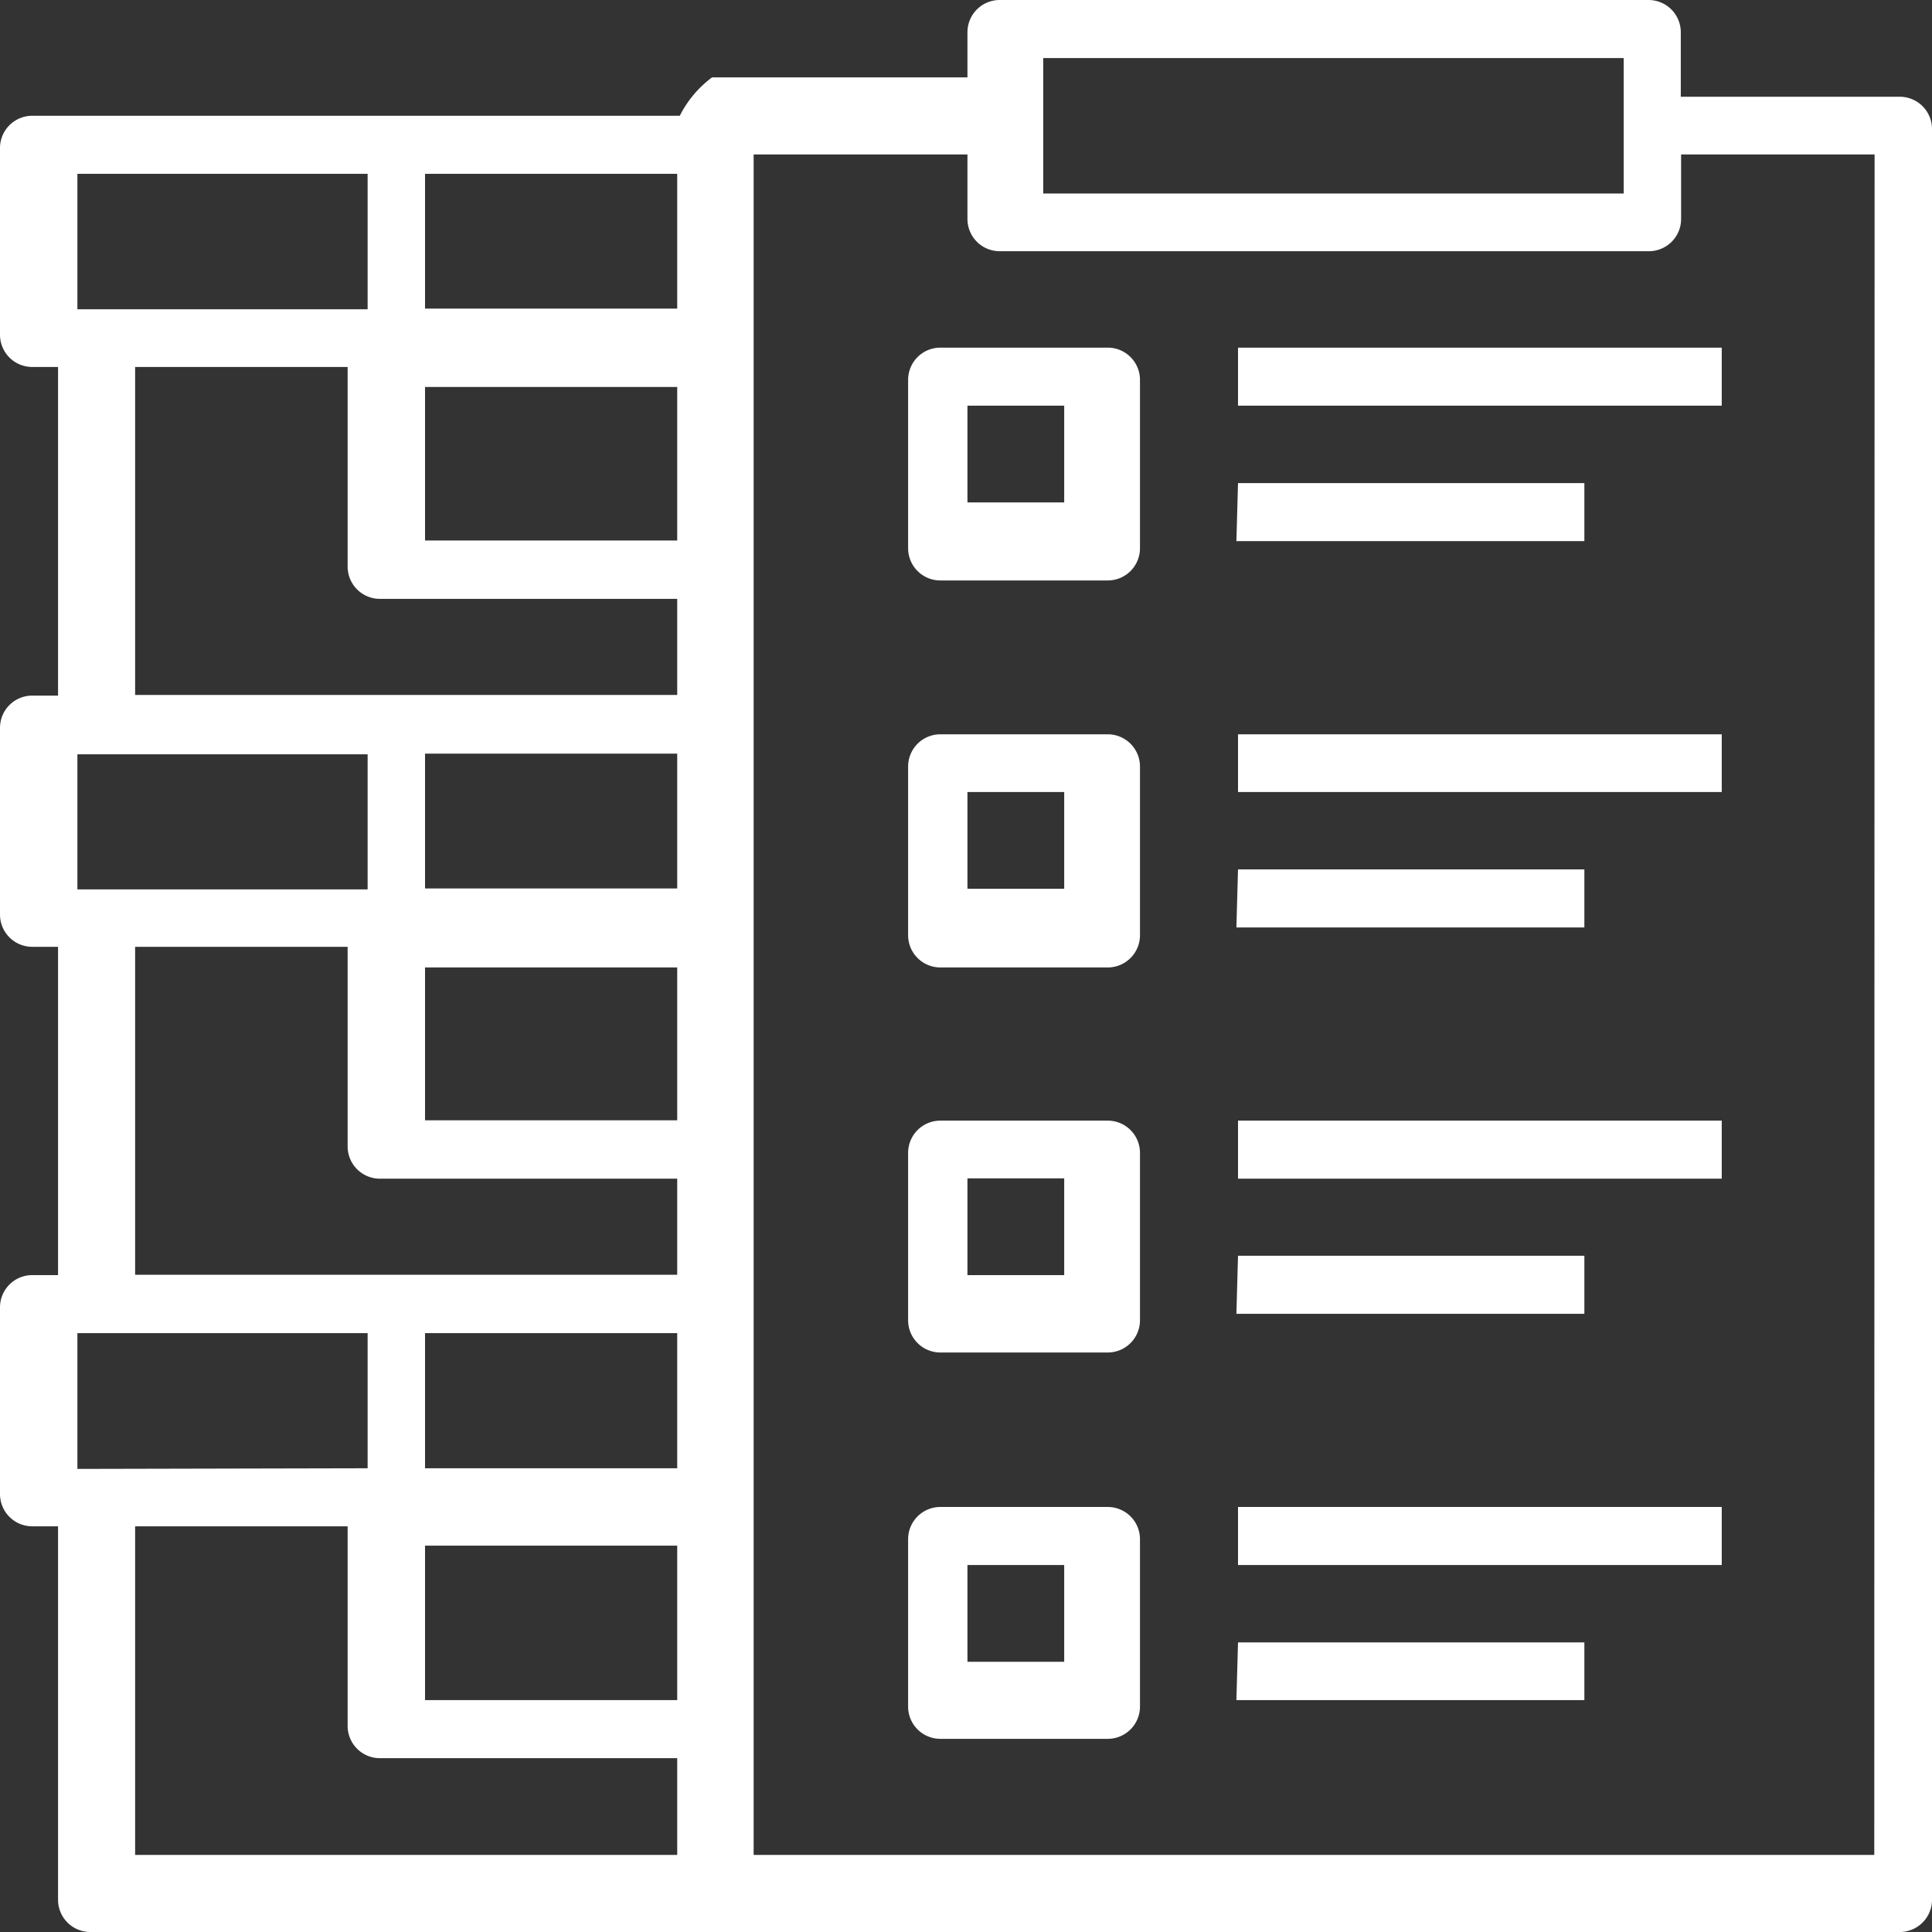
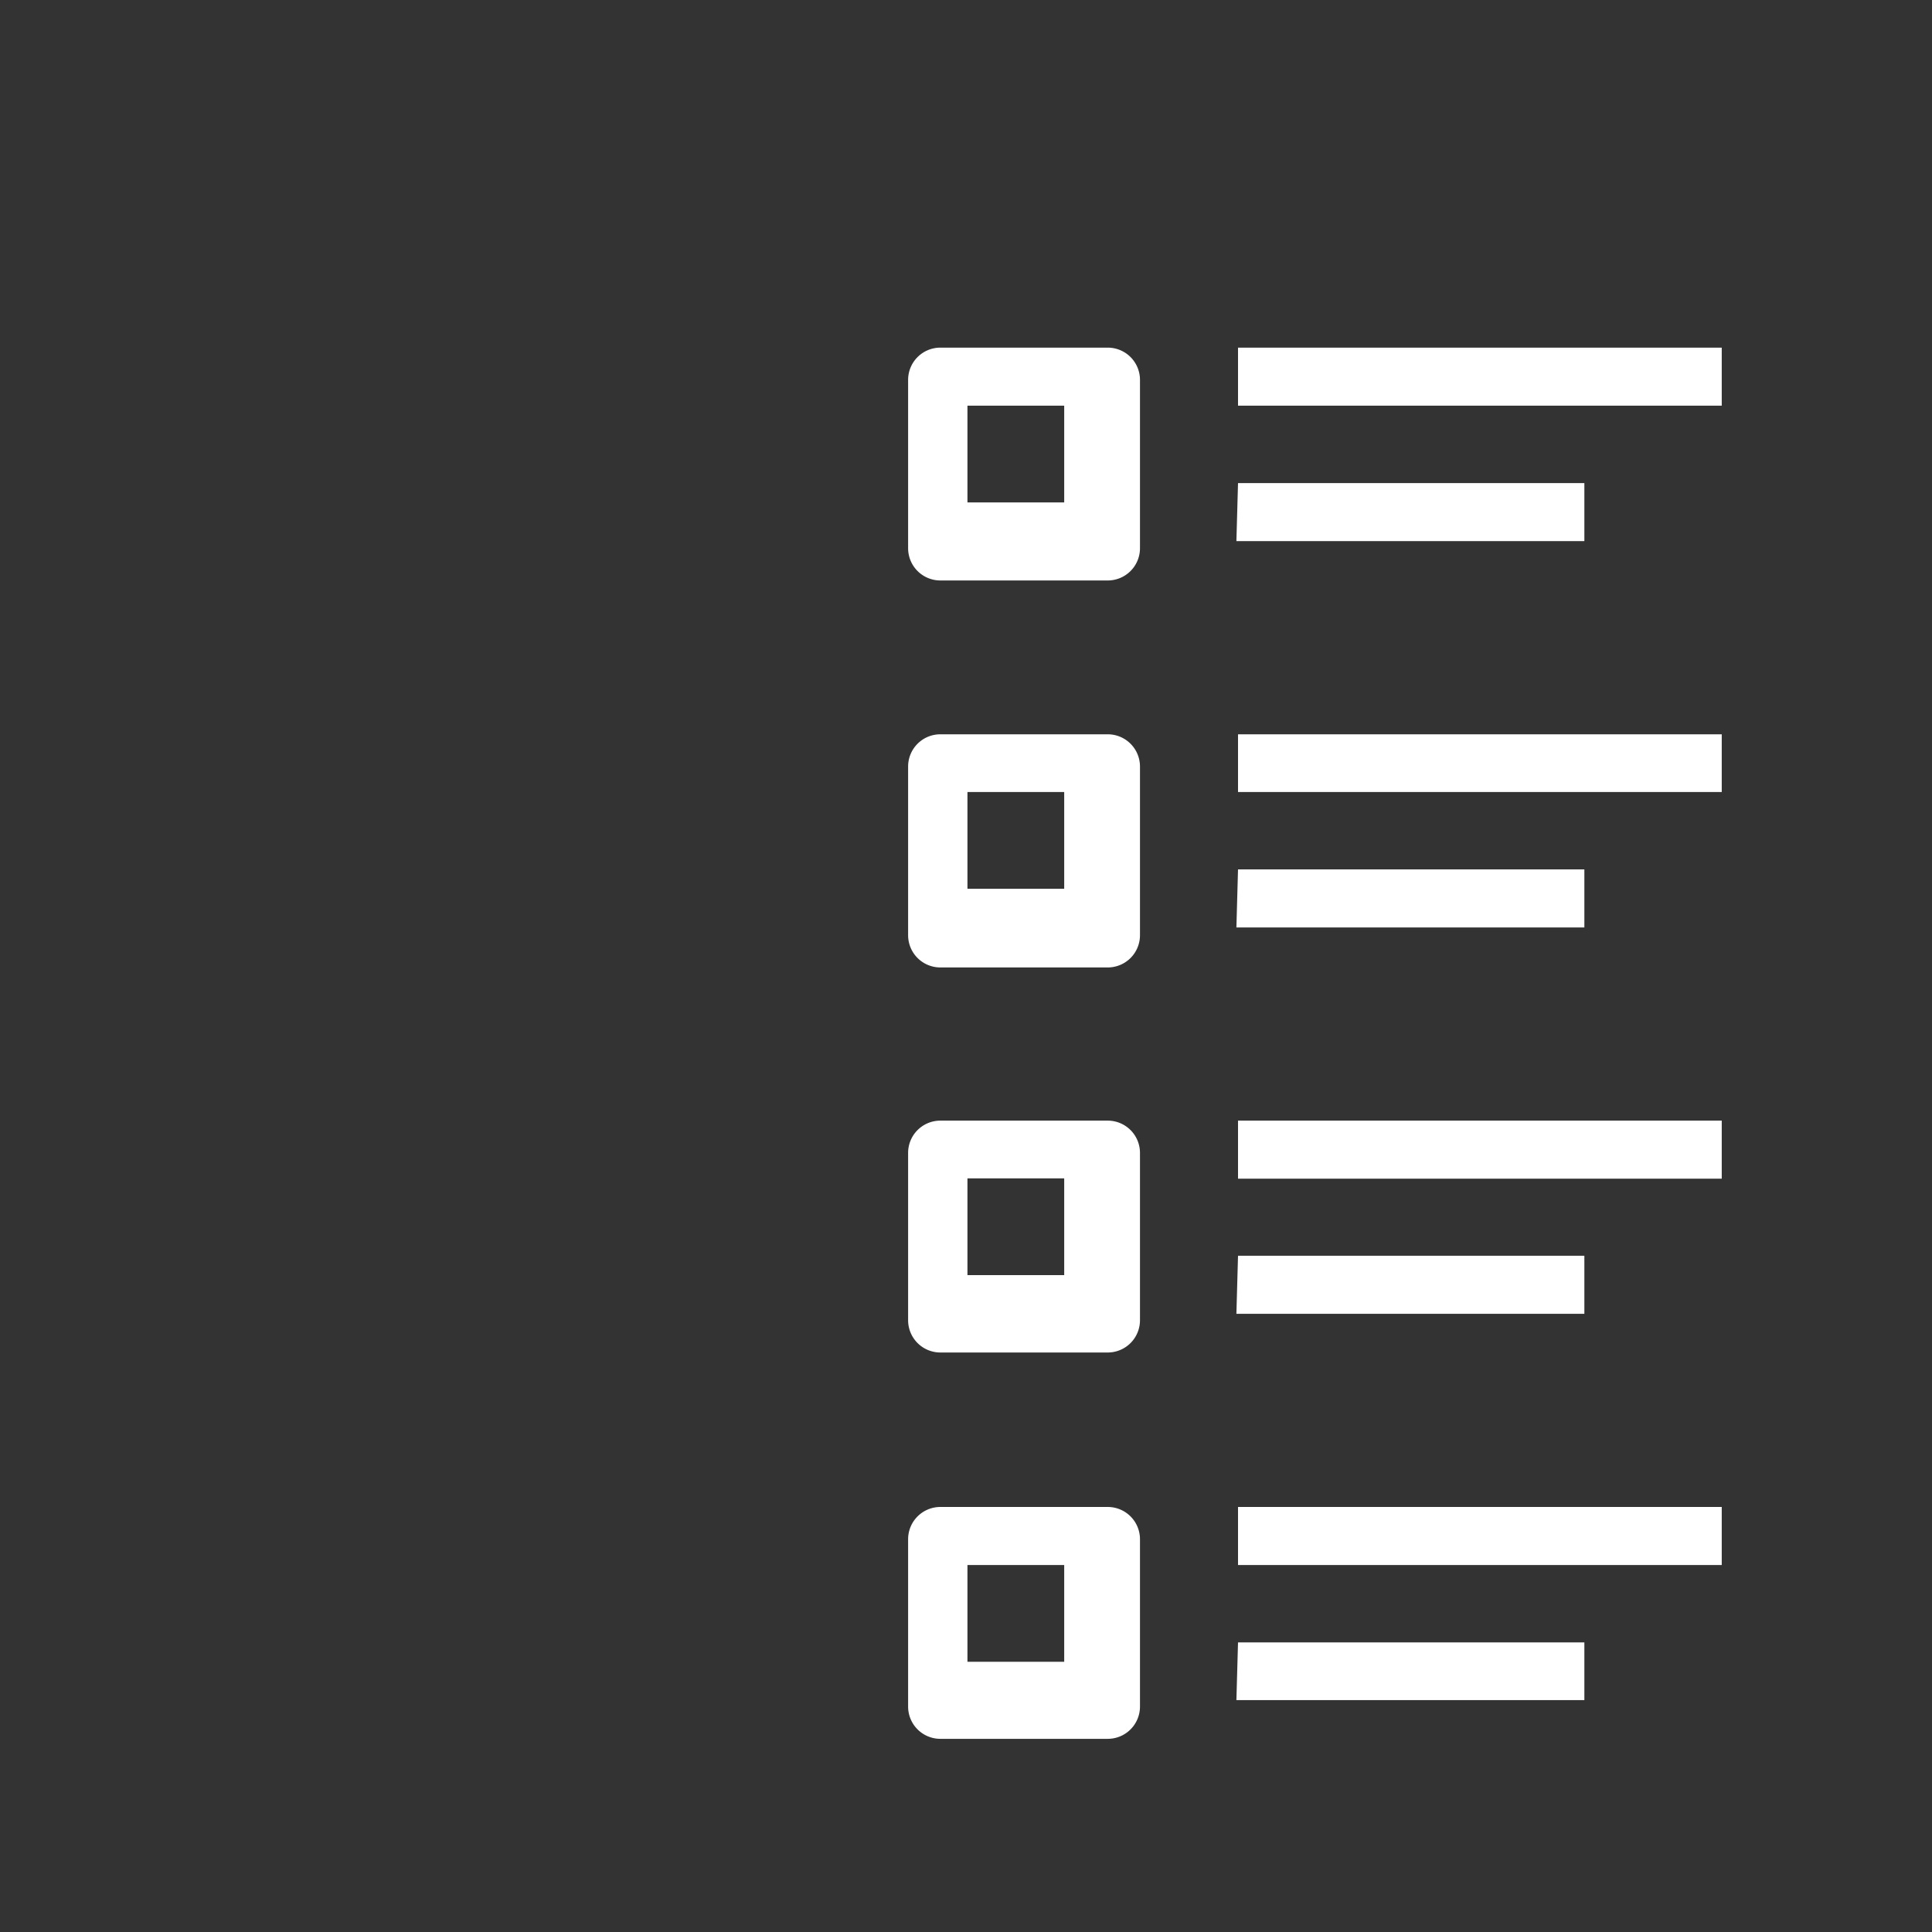
<svg xmlns="http://www.w3.org/2000/svg" viewBox="0 0 59.91 59.91">
  <rect x="0" y="0" width="59.91" height="59.91" fill="#333333" stroke="none" />
  <defs>
    <style>.cls-1{fill:#fff;}</style>
  </defs>
  <title>icn-service2</title>
  <g id="レイヤー_2" data-name="レイヤー 2">
    <g id="レイヤー_1-2" data-name="レイヤー 1">
-       <path class="cls-1" d="M58.91,3H52.12V1a1,1,0,0,0-1-1H31a1,1,0,0,0-1,1V2.4H22.08a3.36,3.36,0,0,0-1,1.19H1a1,1,0,0,0-1,1v5.79a1,1,0,0,0,1,1h.8V21.57H1a1,1,0,0,0-1,1v5.79a1,1,0,0,0,1,1h.8V39.54H1a1,1,0,0,0-1,1v5.79a1,1,0,0,0,1,1h.8V58.91a1,1,0,0,0,1,1H58.91a1,1,0,0,0,1-1V4A1,1,0,0,0,58.91,3ZM2.4,5.39h9v4.2h-9Zm0,18h9v4.19h-9Zm0,22.16V41.34h9v4.19ZM21,57.52H4.19V47.33h6.59v6.19a1,1,0,0,0,1,1H21Zm0-4.8H13.18V47.93H21Zm0-7.19H13.18V41.34H21Zm0-6H4.19V29.36h6.59v6.19a1,1,0,0,0,1,1H21Zm0-4.79H13.18V30H21Zm0-7.19H13.18V23.37H21Zm0-6H4.19V11.38h6.59v6.19a1,1,0,0,0,1,1H21Zm0-4.79H13.18V12H21Zm0-7.19H13.18V5.39H21ZM32.35,1.8h18V6h-18ZM58.12,57.52H23.37V4.79H30v2a1,1,0,0,0,1,1H51.13a1,1,0,0,0,1-1v-2h6Z" />
      <path class="cls-1" d="M34.35,10.78H29.16a1,1,0,0,0-1,1V17a1,1,0,0,0,1,1h5.19a1,1,0,0,0,1-1v-5.2A1,1,0,0,0,34.35,10.78ZM33,15.58H30v-3h3Zm5.39-4.8h15v1.8h-15Zm0,4.2H49.13v1.8H38.34Zm-4,7.79H29.16a1,1,0,0,0-1,1V29a1,1,0,0,0,1,1h5.19a1,1,0,0,0,1-1V23.77A1,1,0,0,0,34.35,22.77ZM33,27.56H30v-3h3Zm5.39-4.79h15v1.79h-15Zm0,4.19H49.13v1.8H38.34Zm-4,7.79H29.16a1,1,0,0,0-1,1v5.19a1,1,0,0,0,1,1h5.19a1,1,0,0,0,1-1V35.75A1,1,0,0,0,34.35,34.75ZM33,39.54H30v-3h3Zm5.39-4.79h15v1.8h-15Zm0,4.19H49.13v1.8H38.34Zm-4,7.79H29.16a1,1,0,0,0-1,1v5.19a1,1,0,0,0,1,1h5.19a1,1,0,0,0,1-1V47.73A1,1,0,0,0,34.35,46.73ZM33,51.53H30v-3h3Zm5.39-4.8h15v1.8h-15Zm0,4.2H49.13v1.79H38.34Z" />
    </g>
  </g>
</svg>